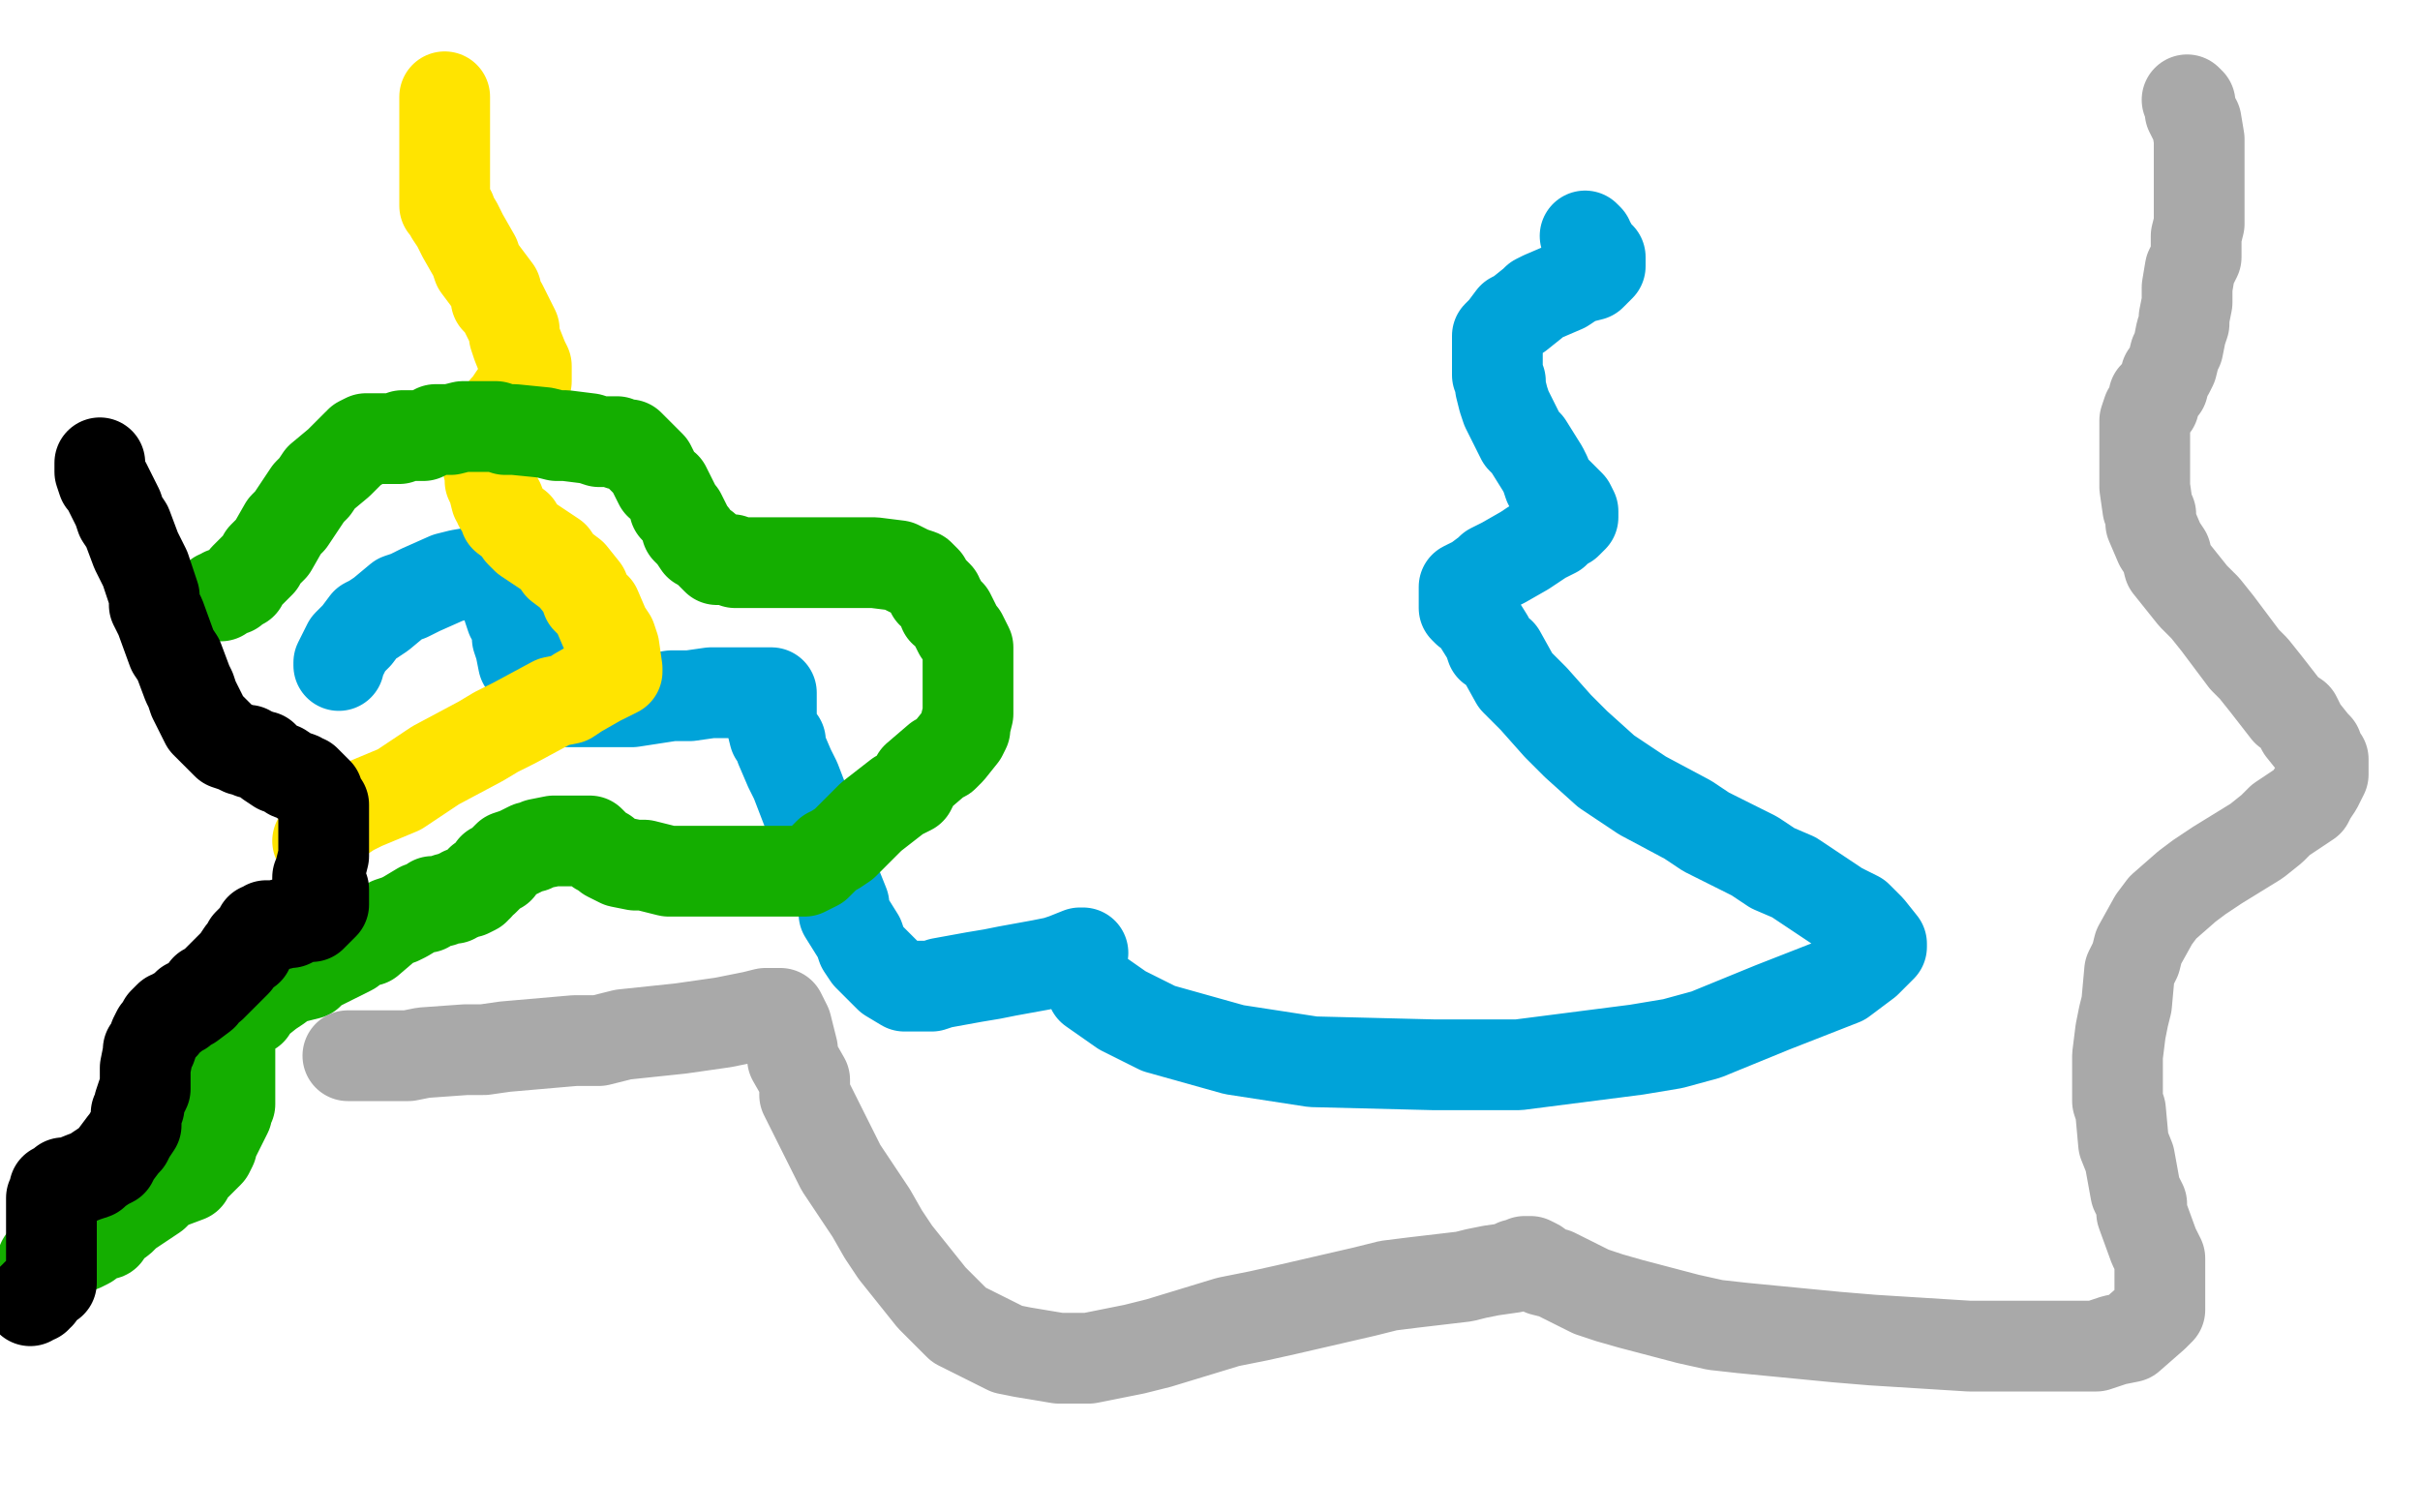
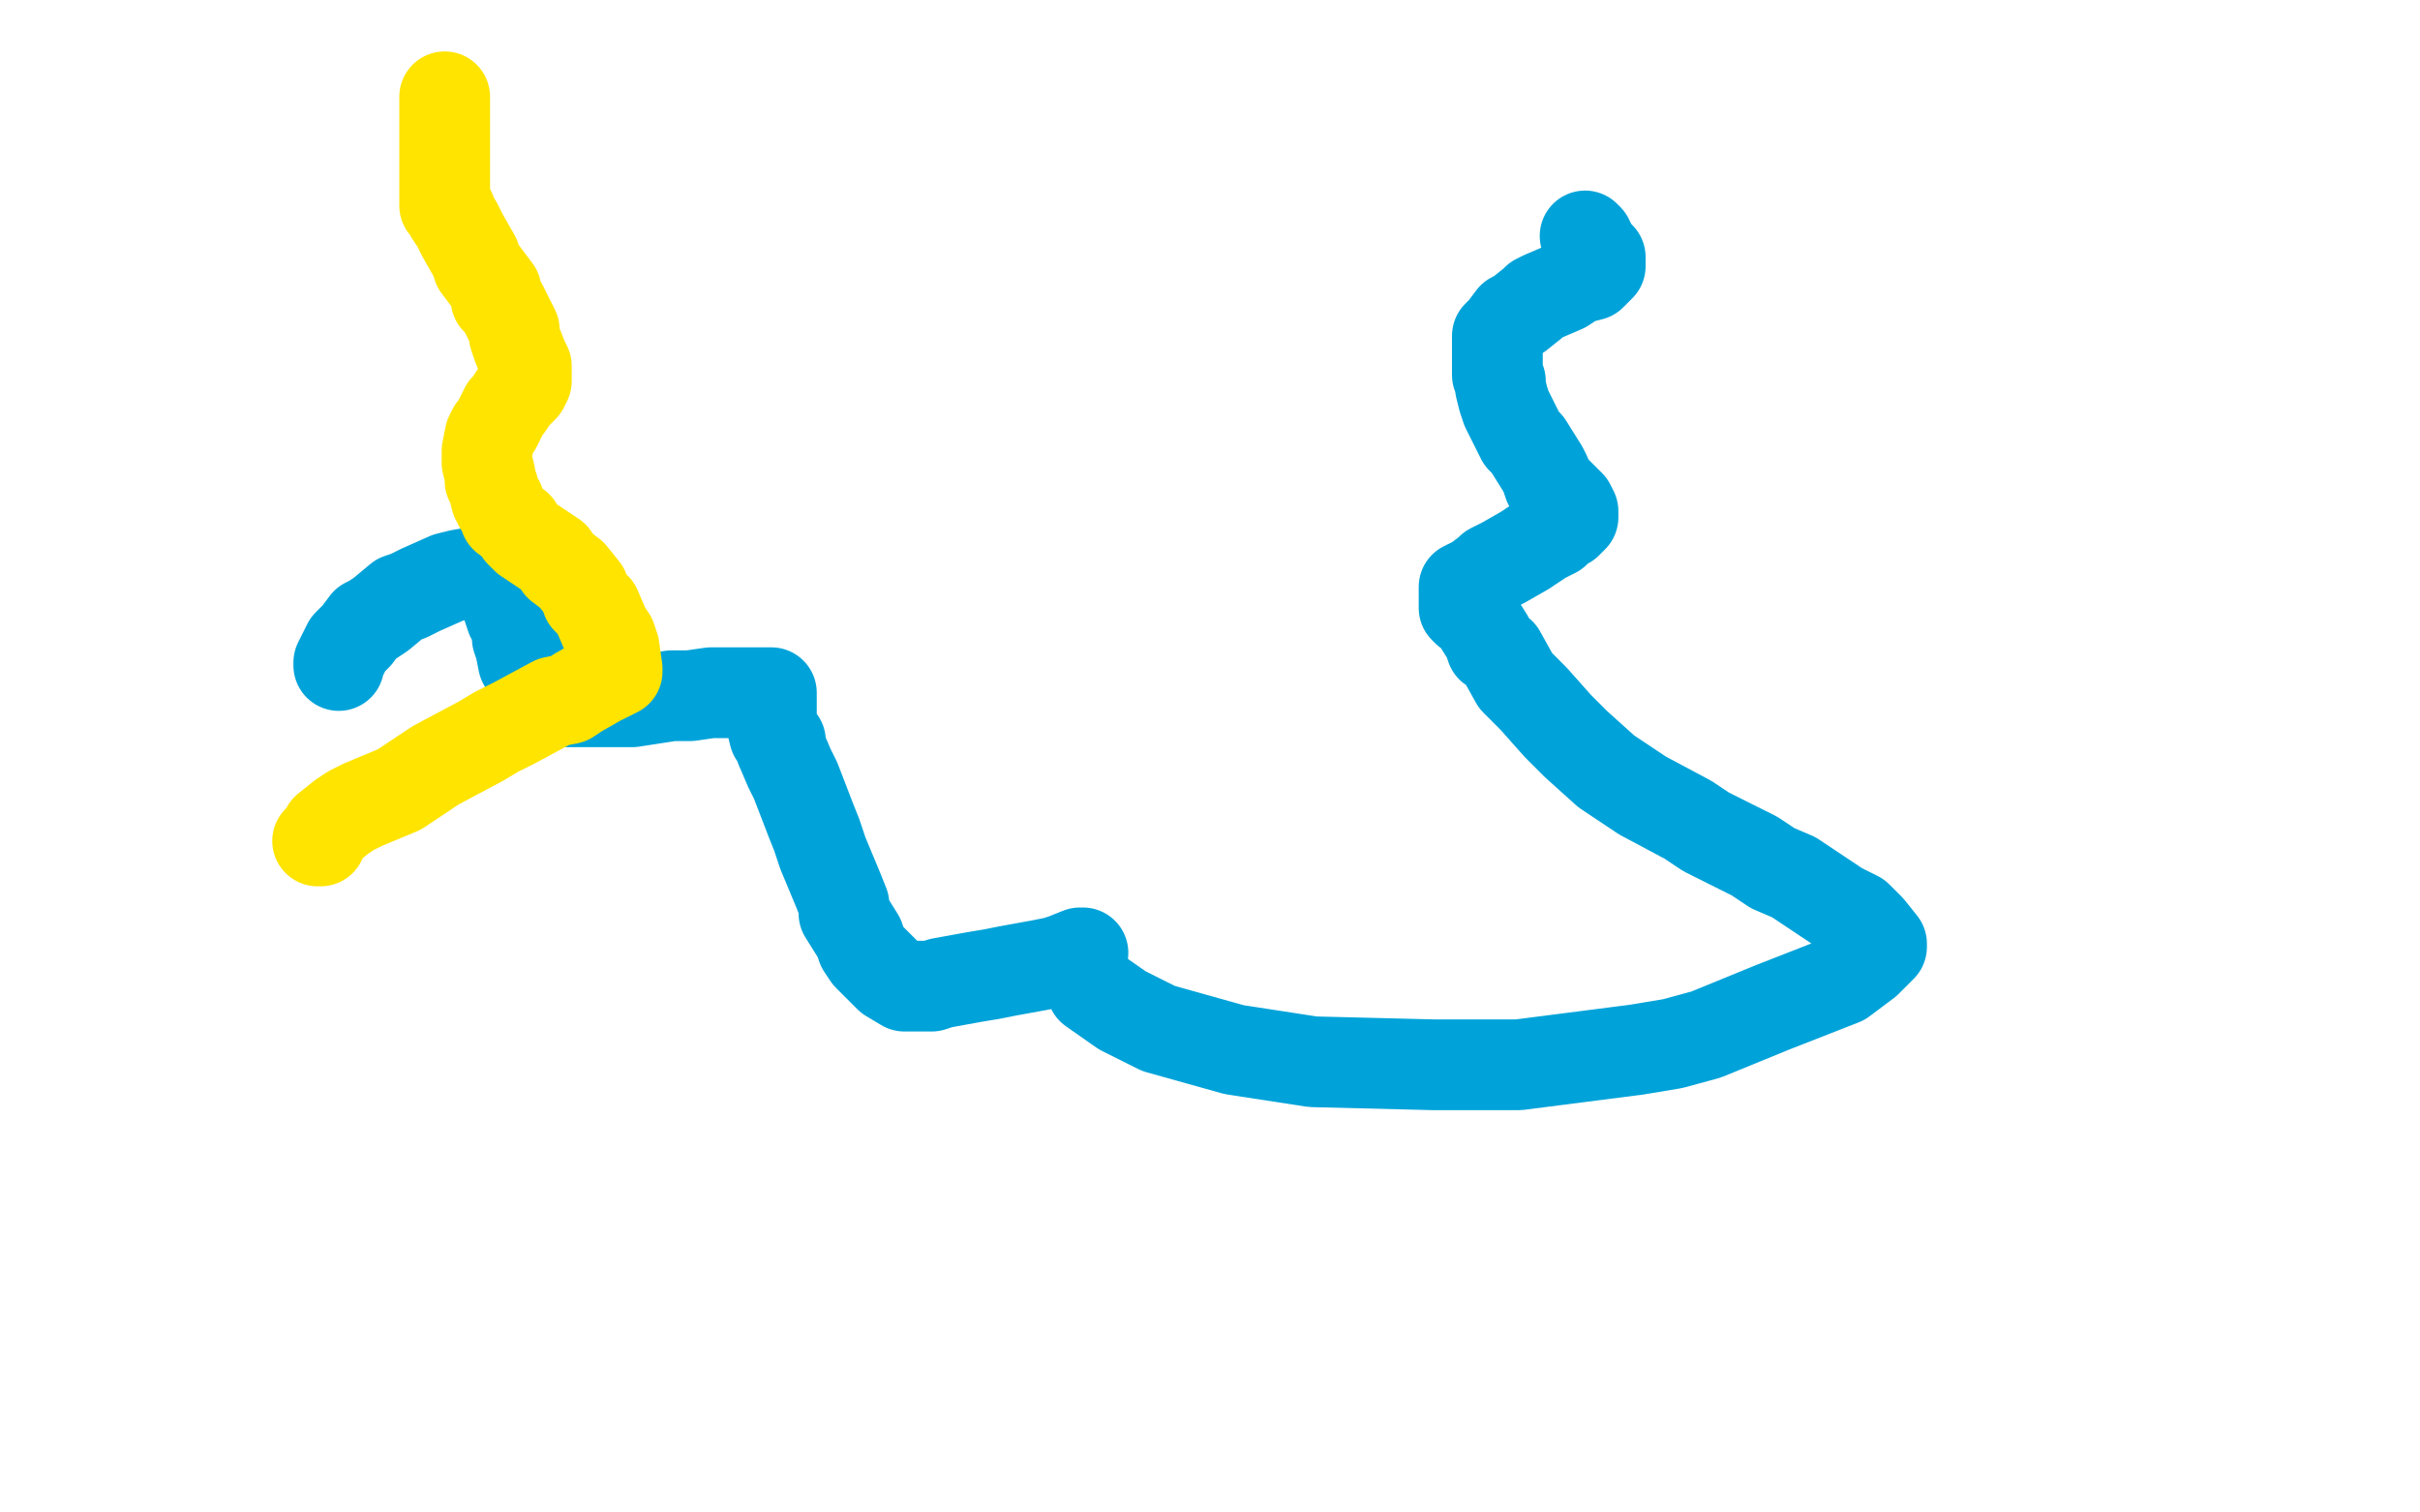
<svg xmlns="http://www.w3.org/2000/svg" width="800" height="500" version="1.1" style="stroke-antialiasing: false">
  <desc>This SVG has been created on https://colorillo.com/</desc>
  <rect x="0" y="0" width="800" height="500" style="fill: rgb(255,255,255); stroke-width:0" />
  <polyline points="112,220 112,219 112,219 115,213 115,213 116,212 116,212 118,210 118,210 121,206 121,206 123,205 123,205 126,203 126,203 132,198 132,198 135,197 135,197 139,195 139,195 148,191 148,191 152,190 152,190 158,189 158,189 160,188 161,188 162,188 163,188 166,192 166,194 166,195 167,197 168,198 168,201 169,204 170,205 171,209 171,211 172,214 173,219 174,220 175,222 178,225 179,226 181,228 185,231 187,232 190,232 199,232 204,232 209,232 222,230 228,230 235,229 245,229 249,229 252,229 255,229 255,230 255,232 255,233 255,236 255,237 255,239 256,243 258,245 258,247 261,254 263,258 268,271 270,276 272,282 277,294 279,299 279,302 284,310 285,313 287,316 292,321 293,322 294,323 299,326 300,326 302,326 308,326 311,325 322,323 328,322 333,321 344,319 349,318 352,317 357,315 358,315 357,315 356,316 356,318 357,322 359,323 361,327 371,334 377,337 383,340 408,347 421,349 434,351 474,352 489,352 502,352 541,347 553,345 564,342 586,333 609,324 613,321 617,318 622,313 622,312 618,307 614,303 608,300 593,290 586,287 580,283 564,275 558,271 543,263 537,259 531,255 521,246 517,242 515,240 507,231 504,228 501,225 496,216 493,214 492,211 487,203 485,202 484,201 484,198 484,197 484,196 484,195 484,194 486,193 488,192 492,189 493,188 497,186 504,182 507,180 510,178 514,176 516,174 518,173 520,171 520,170 520,169 519,167 517,165 516,164 512,160 511,157 510,155 505,147 503,145 500,139 498,135 497,132 496,128 496,126 495,124 495,121 495,119 495,116 495,112 495,111 497,109 500,105 502,104 507,100 508,99 510,98 517,95 520,93 522,92 526,91 528,89 529,88 529,86 529,85 527,83 526,81 525,80 525,79 524,78" style="fill: none; stroke: #00a3d9; stroke-width: 30; stroke-linejoin: round; stroke-linecap: round; stroke-antialiasing: false; stroke-antialias: 0; opacity: 1.0" />
  <polyline points="105,278 106,278 106,278 107,276 107,276 108,274 108,274 113,270 113,270 116,268 116,268 120,266 120,266 132,261 132,261 138,257 138,257 144,253 144,253 159,245 159,245 164,242 164,242 170,239 170,239 183,232 183,232 188,231 191,229 198,225 200,224 202,223 204,222 204,221 203,214 202,211 200,208 197,201 194,198 193,195 189,190 185,187 183,184 174,178 172,176 171,174 167,171 167,170 165,167 165,166 164,165 163,161 162,159 162,157 161,153 161,151 161,149 162,144 163,142 164,141 166,137 167,135 168,134 170,131 171,130 172,129 173,128 174,126 174,125 174,124 174,123 174,121 173,119 171,114 170,111 170,109 166,101 164,99 164,96 158,88 157,85 153,78 152,76 151,74 149,71 149,70 148,69 147,68 147,67 147,66 147,64 147,63 147,61 147,60 147,59 147,57 147,56 147,55 147,51 147,50 147,48 147,44 147,43 147,42 147,38 147,36 147,33 147,32" style="fill: none; stroke: #ffe400; stroke-width: 30; stroke-linejoin: round; stroke-linecap: round; stroke-antialiasing: false; stroke-antialias: 0; opacity: 1.0" />
-   <polyline points="72,197 73,197 73,197 74,196 74,196 77,195 77,195 78,194 78,194 80,193 80,193 81,191 81,191 83,189 83,189 86,186 86,186 87,184 87,184 90,181 90,181 94,174 94,174 96,172 96,172 102,163 104,161 106,158 112,153 114,151 115,150 118,147 119,147 119,146 121,145 122,145 123,145 124,145 126,145 127,145 130,145 132,145 133,144 136,144 138,144 140,144 142,143 144,142 145,142 147,142 149,142 153,141 155,141 158,141 164,141 167,142 170,142 180,143 184,144 187,144 195,145 198,146 200,146 204,146 205,147 206,147 208,147 209,148 213,152 215,154 218,160 220,161 221,163 223,167 223,168 225,170 227,174 227,175 229,177 231,180 233,181 234,182 237,185 239,185 240,185 242,185 243,186 245,186 246,186 249,186 250,186 251,186 252,186 253,186 254,186 255,186 256,186 258,186 260,186 261,186 266,186 269,186 272,186 282,186 286,186 289,186 297,187 299,188 301,189 304,190 305,191 306,192 307,194 308,196 309,196 310,197 310,198 311,199 312,202 314,203 315,205 317,209 318,210 320,214 320,216 320,217 320,221 320,222 320,223 320,224 320,225 320,226 320,227 320,230 320,231 320,234 320,236 319,240 319,241 318,243 314,248 312,250 310,251 303,257 301,261 297,263 288,270 286,272 279,279 276,281 274,282 270,286 268,287 266,288 265,288 264,288 259,288 256,288 253,288 247,288 244,288 240,288 229,288 225,288 221,288 213,286 210,286 205,285 203,284 201,283 200,282 198,281 196,279 195,278 194,278 191,278 189,278 186,278 184,278 183,278 178,279 176,280 175,280 171,282 168,283 167,284 165,287 163,287 162,289 160,291 159,291 158,293 157,293 157,294 155,295 154,295 153,295 152,296 151,296 150,297 148,297 146,298 145,298 143,298 141,300 139,300 134,303 132,304 129,305 122,311 118,312 116,314 108,318 104,320 102,322 94,324 92,326 89,328 84,332 83,334 81,335 78,339 77,341 76,342 76,346 76,348 76,350 76,354 76,355 76,359 76,360 76,361 76,363 76,364 76,365 75,367 75,368 74,370 73,372 72,374 70,378 70,379 69,381 65,385 63,386 62,389 54,392 51,395 48,397 42,401 40,403 36,406 35,408 33,408 29,411 27,412 25,412 19,415 17,416 14,417" style="fill: none; stroke: #14ae00; stroke-width: 30; stroke-linejoin: round; stroke-linecap: round; stroke-antialiasing: false; stroke-antialias: 0; opacity: 1.0" />
-   <polyline points="33,153 33,156 33,156 34,159 34,159 35,160 35,160 36,162 36,162 39,168 39,168 40,171 40,171 42,174 42,174 45,182 45,182 47,186 47,186 48,188 48,188 51,197 51,197 51,200 51,200 53,204 53,204 57,215 59,218 62,226 63,228 64,231 67,237 68,239 69,240 72,243 73,244 75,246 78,247 80,248 82,248 83,249 84,249 86,250 87,250 89,252 92,254 93,254 96,256 99,257 100,258 101,258 102,259 103,260 104,261 105,262 106,265 107,266 107,268 107,269 107,271 107,274 107,276 107,277 107,280 107,282 107,283 106,287 106,288 106,289 105,290 105,291 105,292 106,292 106,293 107,294 107,295 107,296 107,297 107,298 107,299 106,300 103,303 101,303 98,304 96,305 95,305 91,306 90,306 88,306 87,307 86,307 86,308 82,312 82,314 80,315 78,318 76,320 75,321 70,326 68,327 67,329 63,332 62,332 60,334 58,335 57,336 56,336 54,338 54,339 53,340 52,341 51,343 50,346 49,347 49,348 48,353 48,354 48,355 48,359 48,360 47,362 46,365 46,366 45,368 45,370 45,372 43,375 42,377 41,378 38,382 37,384 35,385 32,387 31,388 28,389 23,391 22,391 21,391 20,392 19,393 18,393 18,394 17,396 17,397 17,398 17,400 17,401 17,402 17,403 17,405 17,406 17,408 17,409 17,410 17,412 17,413 17,415 17,416 17,417 17,418 17,419 17,421 17,422 17,424 16,424 15,425 14,426 13,427 13,428 12,428 12,429 11,429 10,430" style="fill: none; stroke: #000000; stroke-width: 30; stroke-linejoin: round; stroke-linecap: round; stroke-antialiasing: false; stroke-antialias: 0; opacity: 1.0" />
-   <polyline points="115,349 116,349 116,349 118,349 118,349 120,349 120,349 123,349 123,349 124,349 124,349 126,349 126,349 132,349 132,349 135,349 135,349 140,348 140,348 154,347 154,347 160,347 160,347 167,346 167,346 190,344 190,344 198,344 206,342 225,340 232,339 239,338 249,336 253,335 257,335 258,335 260,339 262,347 262,350 266,357 266,362 272,374 274,378 278,386 288,401 292,408 296,414 308,429 313,434 317,438 329,444 333,446 338,447 350,449 355,449 360,449 375,446 383,444 406,437 416,435 425,433 451,427 459,425 467,424 484,422 488,421 493,420 500,419 501,418 502,418 504,417 505,417 506,417 508,418 510,420 514,421 526,427 532,429 539,431 558,436 567,438 576,439 607,442 619,443 651,445 660,445 671,445 693,445 699,443 704,442 712,435 714,433 714,430 714,422 714,416 712,412 708,401 708,398 706,394 704,383 702,378 701,367 700,364 700,361 700,354 700,352 700,349 701,341 702,336 703,332 704,321 706,317 707,313 712,304 715,300 723,293 727,290 733,286 746,278 751,274 754,271 763,265 764,263 766,260 768,256 768,255 768,254 768,251 767,250 766,247 765,246 761,241 759,237 756,235 749,226 745,221 742,218 733,206 729,201 725,197 717,187 716,183 714,180 711,173 711,170 710,168 709,161 709,158 709,156 709,152 709,151 709,149 709,148 709,147 709,146 709,145 709,143 709,142 709,141 709,139 710,136 712,134 712,131 713,130 715,128 716,124 717,123 718,121 719,117 720,115 721,110 722,107 722,105 723,100 723,98 723,95 724,89 725,87 726,85 726,81 726,79 726,78 727,74 727,73 727,71 727,67 727,66 727,65 727,62 727,59 727,58 727,55 727,53 727,49 727,48 727,46 726,40 725,39 724,37 724,34 723,33" style="fill: none; stroke: #a9a9a9; stroke-width: 30; stroke-linejoin: round; stroke-linecap: round; stroke-antialiasing: false; stroke-antialias: 0; opacity: 1.0" />
</svg>